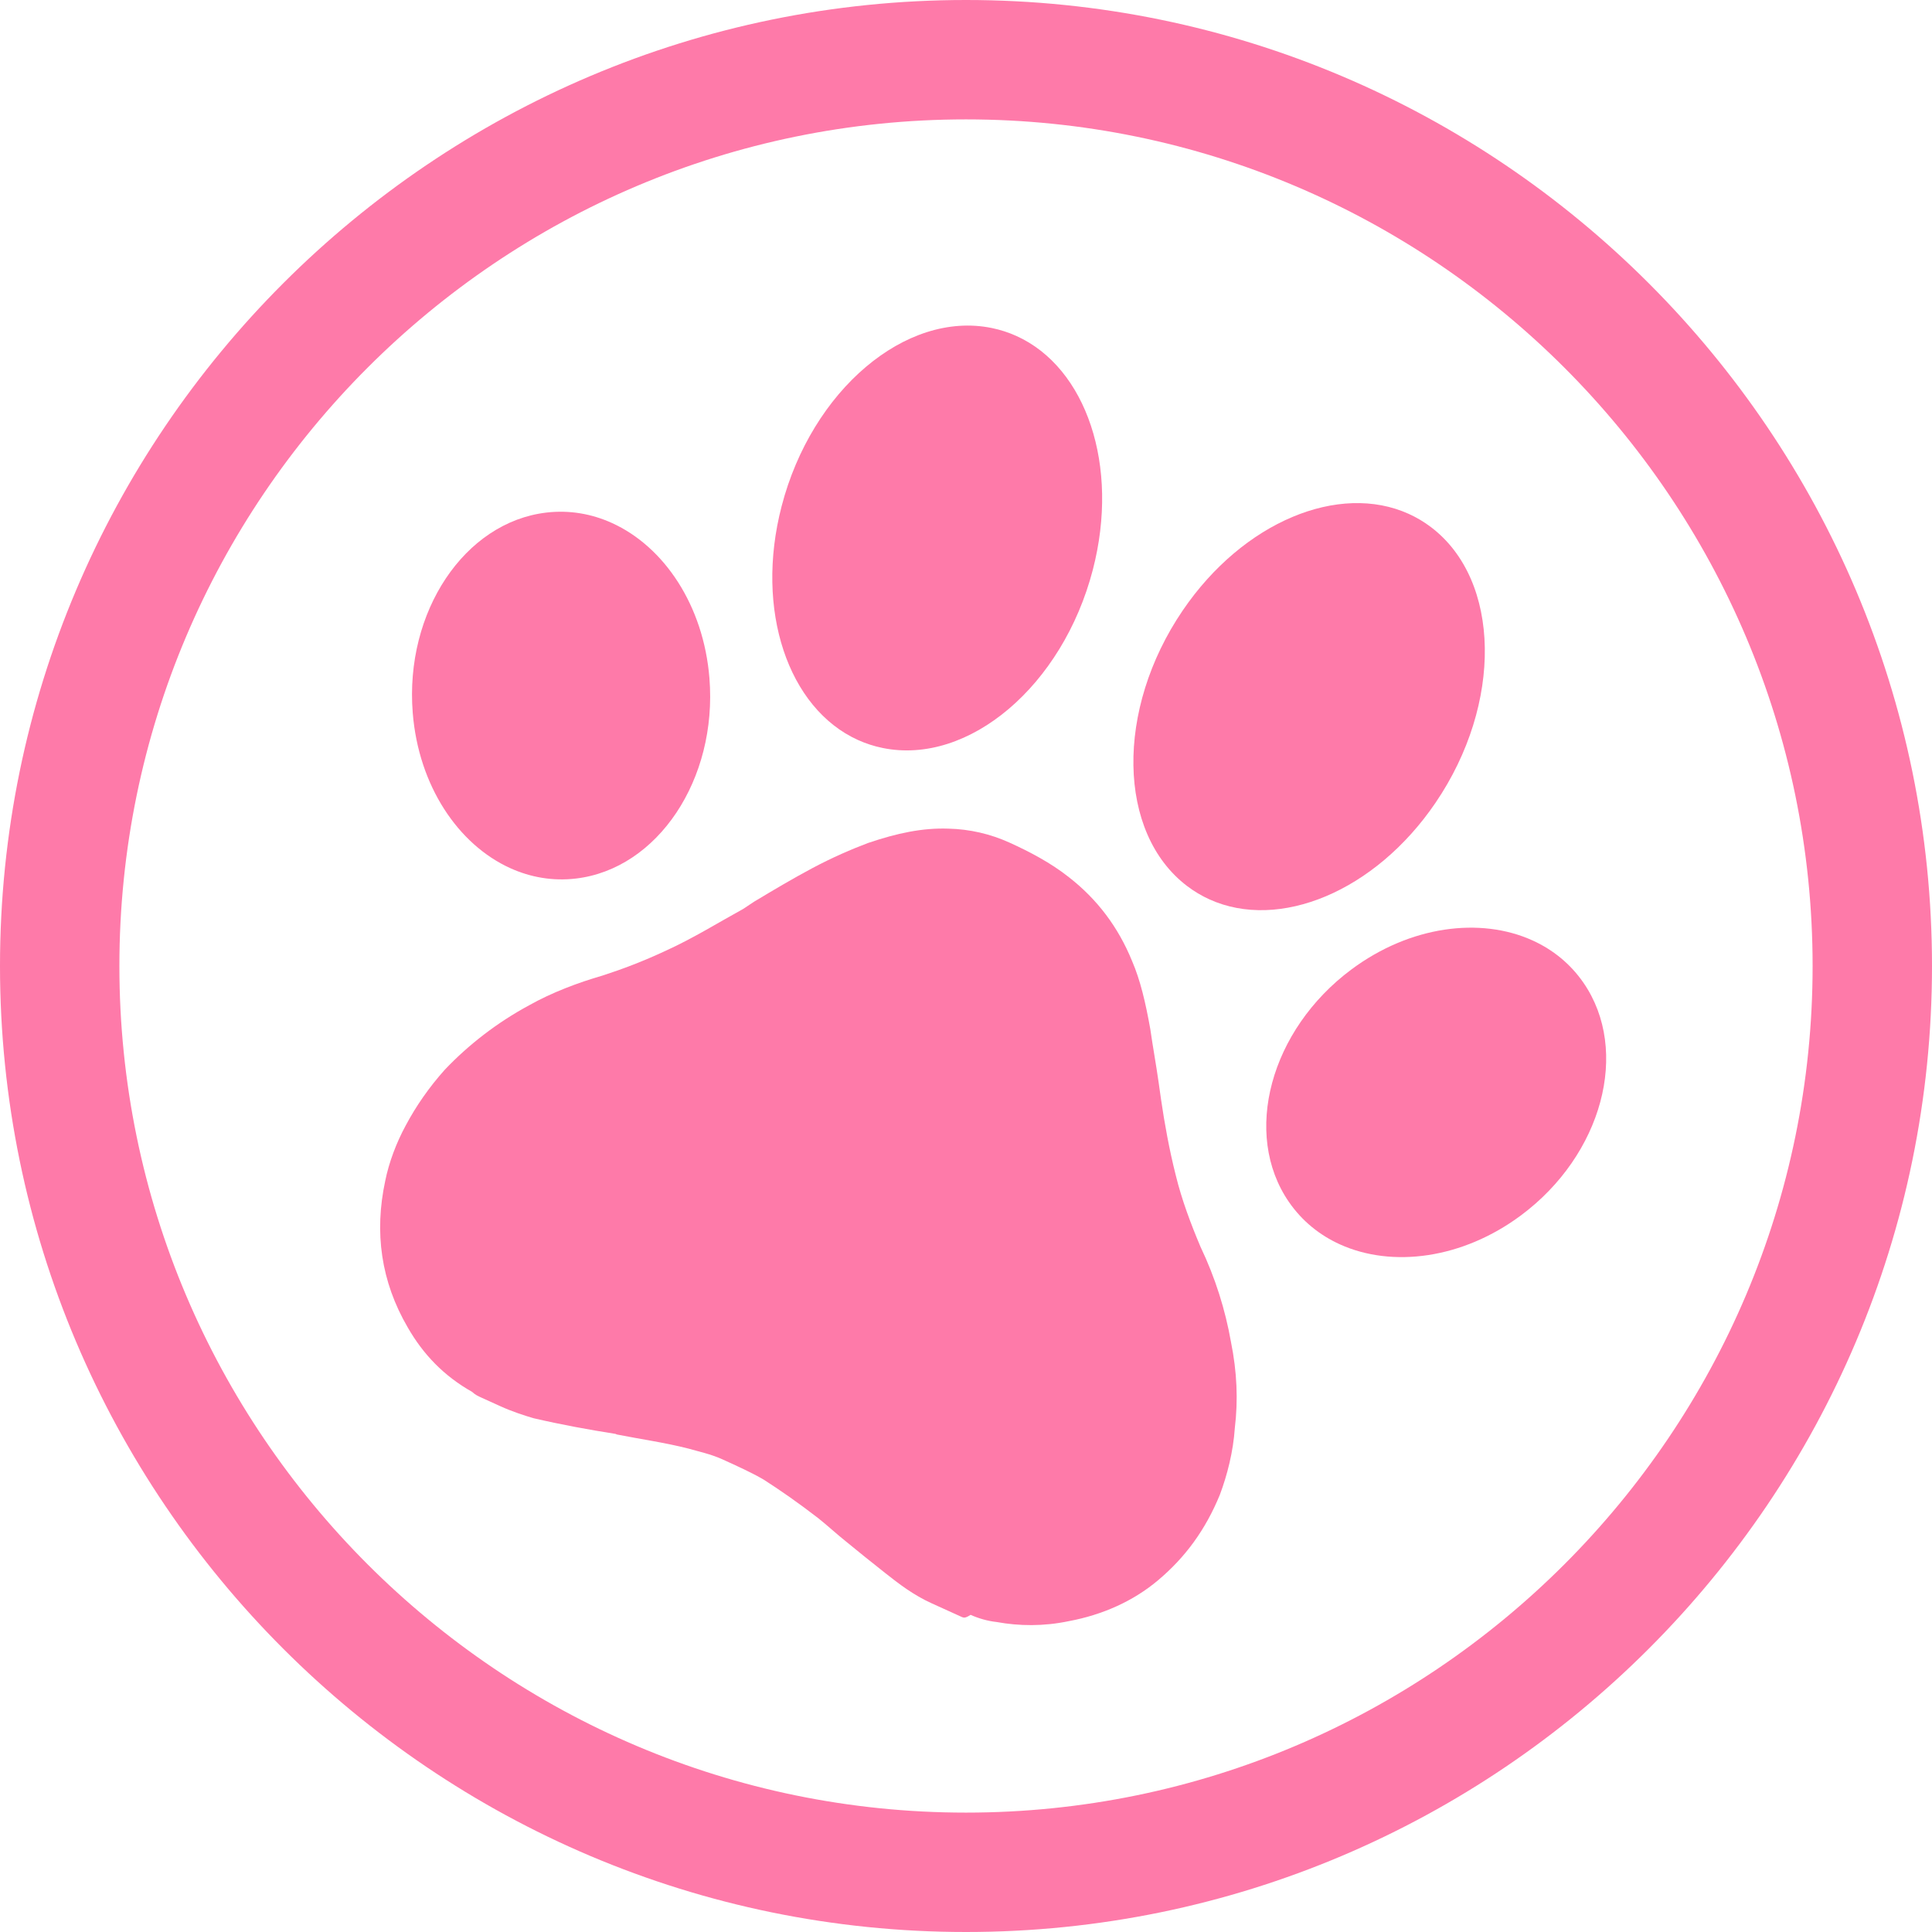
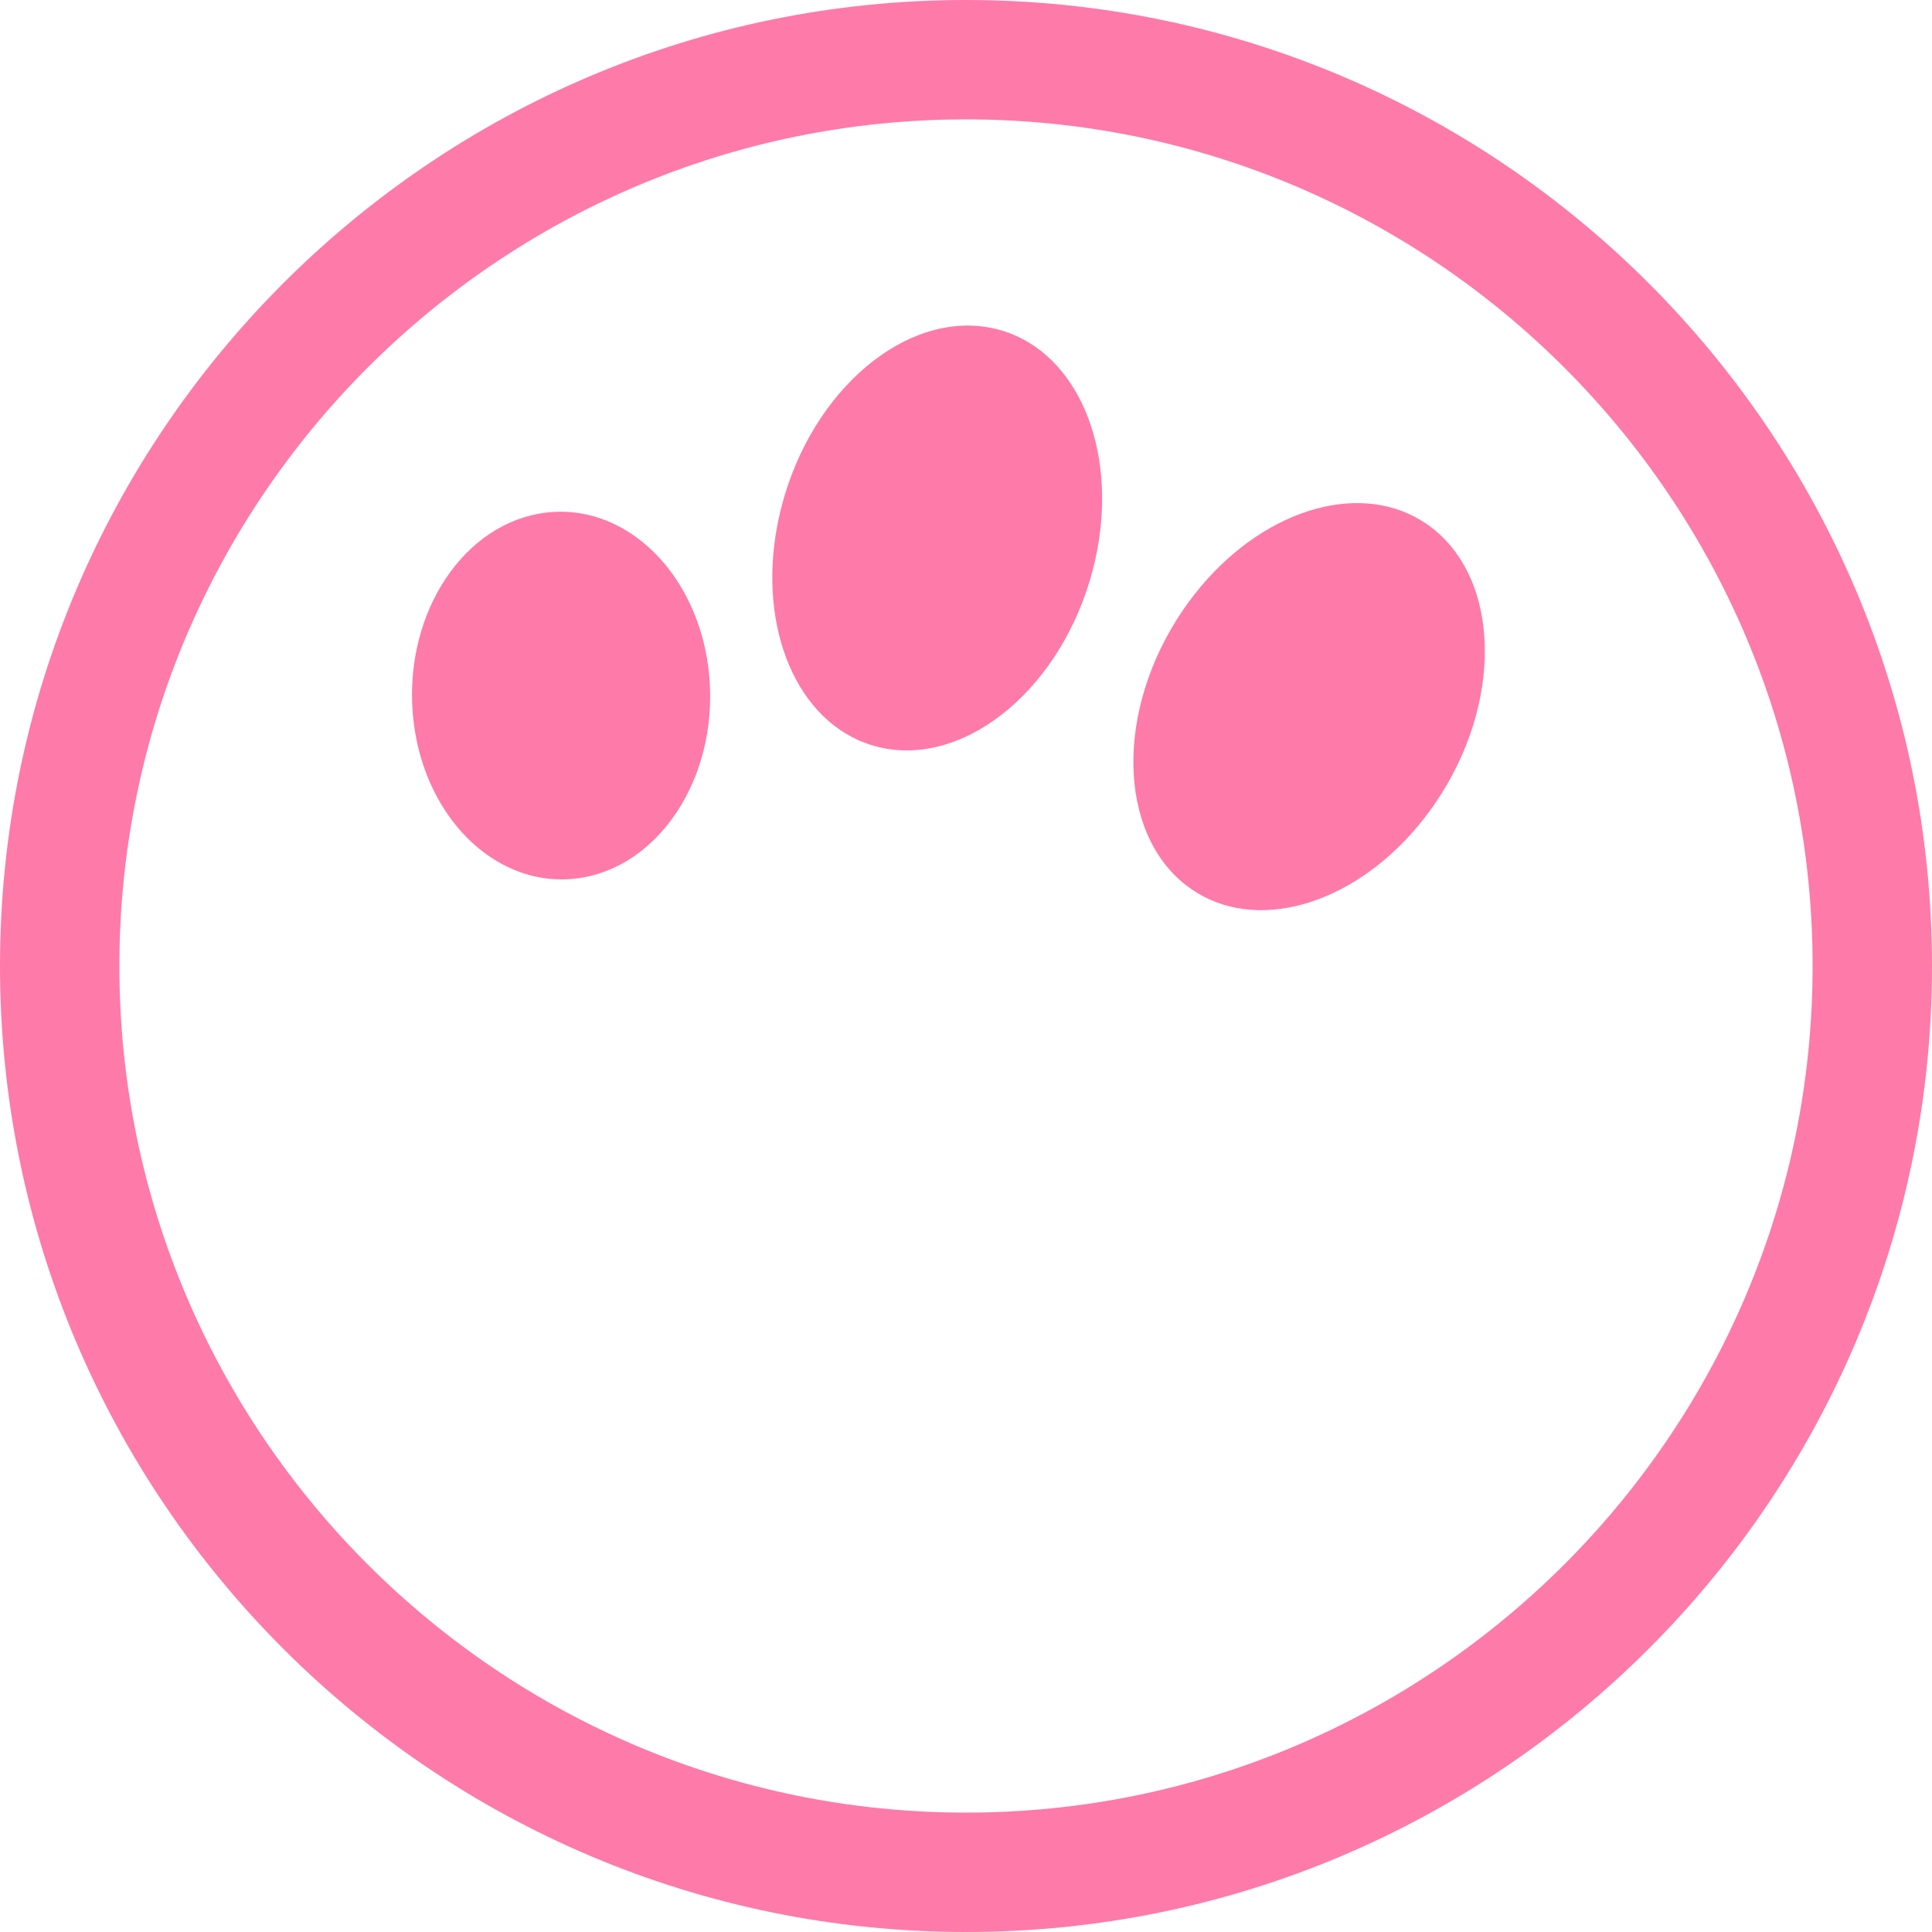
<svg xmlns="http://www.w3.org/2000/svg" fill="#fe7aa9" height="500" preserveAspectRatio="xMidYMid meet" version="1" viewBox="0.0 0.0 500.0 500.0" width="500" zoomAndPan="magnify">
  <g id="change1_1">
    <path d="M 250 469.102 C 129.188 469.102 30.898 370.812 30.898 250 C 30.898 129.188 129.188 30.898 250 30.898 C 370.812 30.898 469.102 129.188 469.102 250 C 469.102 370.812 370.812 469.102 250 469.102 Z M 250 0 C 112.148 0 0 112.148 0 250 C 0 387.852 112.148 500 250 500 C 387.852 500 500 387.852 500 250 C 500 112.148 387.852 0 250 0" fill="inherit" />
    <path d="M 222.02 191.5 C 224.047 192.418 226.191 193.121 228.445 193.578 C 250.684 198.121 275.031 177.469 282.824 147.453 C 289.824 120.48 281.074 95.121 263.086 86.969 C 261.059 86.047 258.91 85.348 256.66 84.887 C 234.418 80.348 210.07 100.996 202.281 131.012 C 195.277 157.988 204.027 183.344 222.02 191.5" fill="inherit" />
    <path d="M 371.516 207.754 C 388.961 182.113 388.453 150.195 370.383 136.453 C 368.555 135.062 366.609 133.91 364.582 132.992 C 346.594 124.836 321.754 134.957 306.078 158 C 288.633 183.637 289.141 215.559 307.211 229.297 C 309.039 230.688 310.984 231.84 313.012 232.762 C 331 240.918 355.84 230.793 371.516 207.754" fill="inherit" />
    <path d="M 132.051 224.676 C 137.309 227.059 143.066 228.066 149.004 227.371 C 170.207 224.898 185.699 201.688 183.602 175.531 C 182.094 156.699 171.887 141.477 158.371 135.352 C 153.113 132.965 147.355 131.957 141.418 132.652 C 120.215 135.129 104.723 158.336 106.816 184.492 C 108.324 203.324 118.535 218.547 132.051 224.676" fill="inherit" />
-     <path d="M 409.816 254.359 C 406.426 249.434 401.875 245.766 396.617 243.383 C 383.105 237.254 364.926 239.605 349.766 250.879 C 328.711 266.535 321.457 293.48 333.566 311.062 C 336.957 315.988 341.512 319.656 346.766 322.039 C 360.281 328.164 378.461 325.816 393.617 314.543 C 414.676 298.887 421.926 271.941 409.816 254.359" fill="inherit" />
-     <path d="M 310.676 322.641 C 308.188 316.746 305.848 310.527 304.316 304.273 C 302.605 297.543 301.371 290.637 300.5 284.684 L 299.836 280.016 C 299.176 275.348 298.363 271.012 297.699 266.344 C 296.465 259.434 295.113 253.66 292.984 248.727 C 289.418 239.965 283.969 232.73 276.633 227.023 C 271.961 223.316 266.512 220.449 261.246 218.062 C 256.309 215.82 250.922 214.57 245.414 214.453 C 238.773 214.223 232.191 215.605 224.688 218.152 C 220.379 219.773 215.445 221.902 210.211 224.688 C 204.98 227.477 200.074 230.41 195.172 233.348 L 192.328 235.234 C 185.992 238.711 179.352 242.848 172.355 246.023 C 166.316 248.844 161.051 250.82 155.938 252.473 C 149.535 254.332 142.836 256.852 136.977 260.148 C 128.574 264.672 121.188 270.453 115.121 276.832 C 111.086 281.352 107.711 286.172 104.992 291.289 C 102.57 295.75 100.66 300.84 99.707 305.566 C 96.82 318.941 98.594 331.656 105.516 343.527 C 109.504 350.496 114.895 356.113 122.168 360.207 C 123.004 360.984 123.664 361.281 124.652 361.73 L 125.309 362.027 C 125.641 362.176 125.969 362.328 126.629 362.625 L 127.945 363.223 C 128.273 363.371 128.602 363.52 128.93 363.672 L 129.59 363.969 C 132.555 365.312 135.664 366.328 138.117 367.043 C 145.301 368.711 152.633 370.051 159.305 371.094 L 159.633 371.242 C 165.828 372.465 172.172 373.355 178.215 374.906 C 180.672 375.621 183.934 376.305 186.895 377.648 C 190.848 379.441 194.469 381.082 197.609 382.906 C 201.922 385.656 206.742 389.031 211.738 392.887 C 214.074 394.738 216.59 397.07 218.926 398.922 C 222.098 401.551 225.602 404.332 229.105 407.109 C 232.609 409.891 236.441 412.816 241.051 414.906 L 248.949 418.492 C 249.609 418.789 250.09 418.609 251.195 417.922 C 253.172 418.816 255.625 419.531 257.898 419.77 C 263.762 420.84 270.074 420.926 276.656 419.543 C 285.332 417.918 293.285 414.383 299.715 408.961 C 306.77 403.031 311.996 395.875 315.699 386.836 C 317.609 381.75 319.16 375.703 319.574 369.543 C 320.434 362.391 320.156 355.121 318.566 347.254 C 317.121 339.059 314.543 330.742 310.676 322.641" fill="inherit" />
  </g>
</svg>